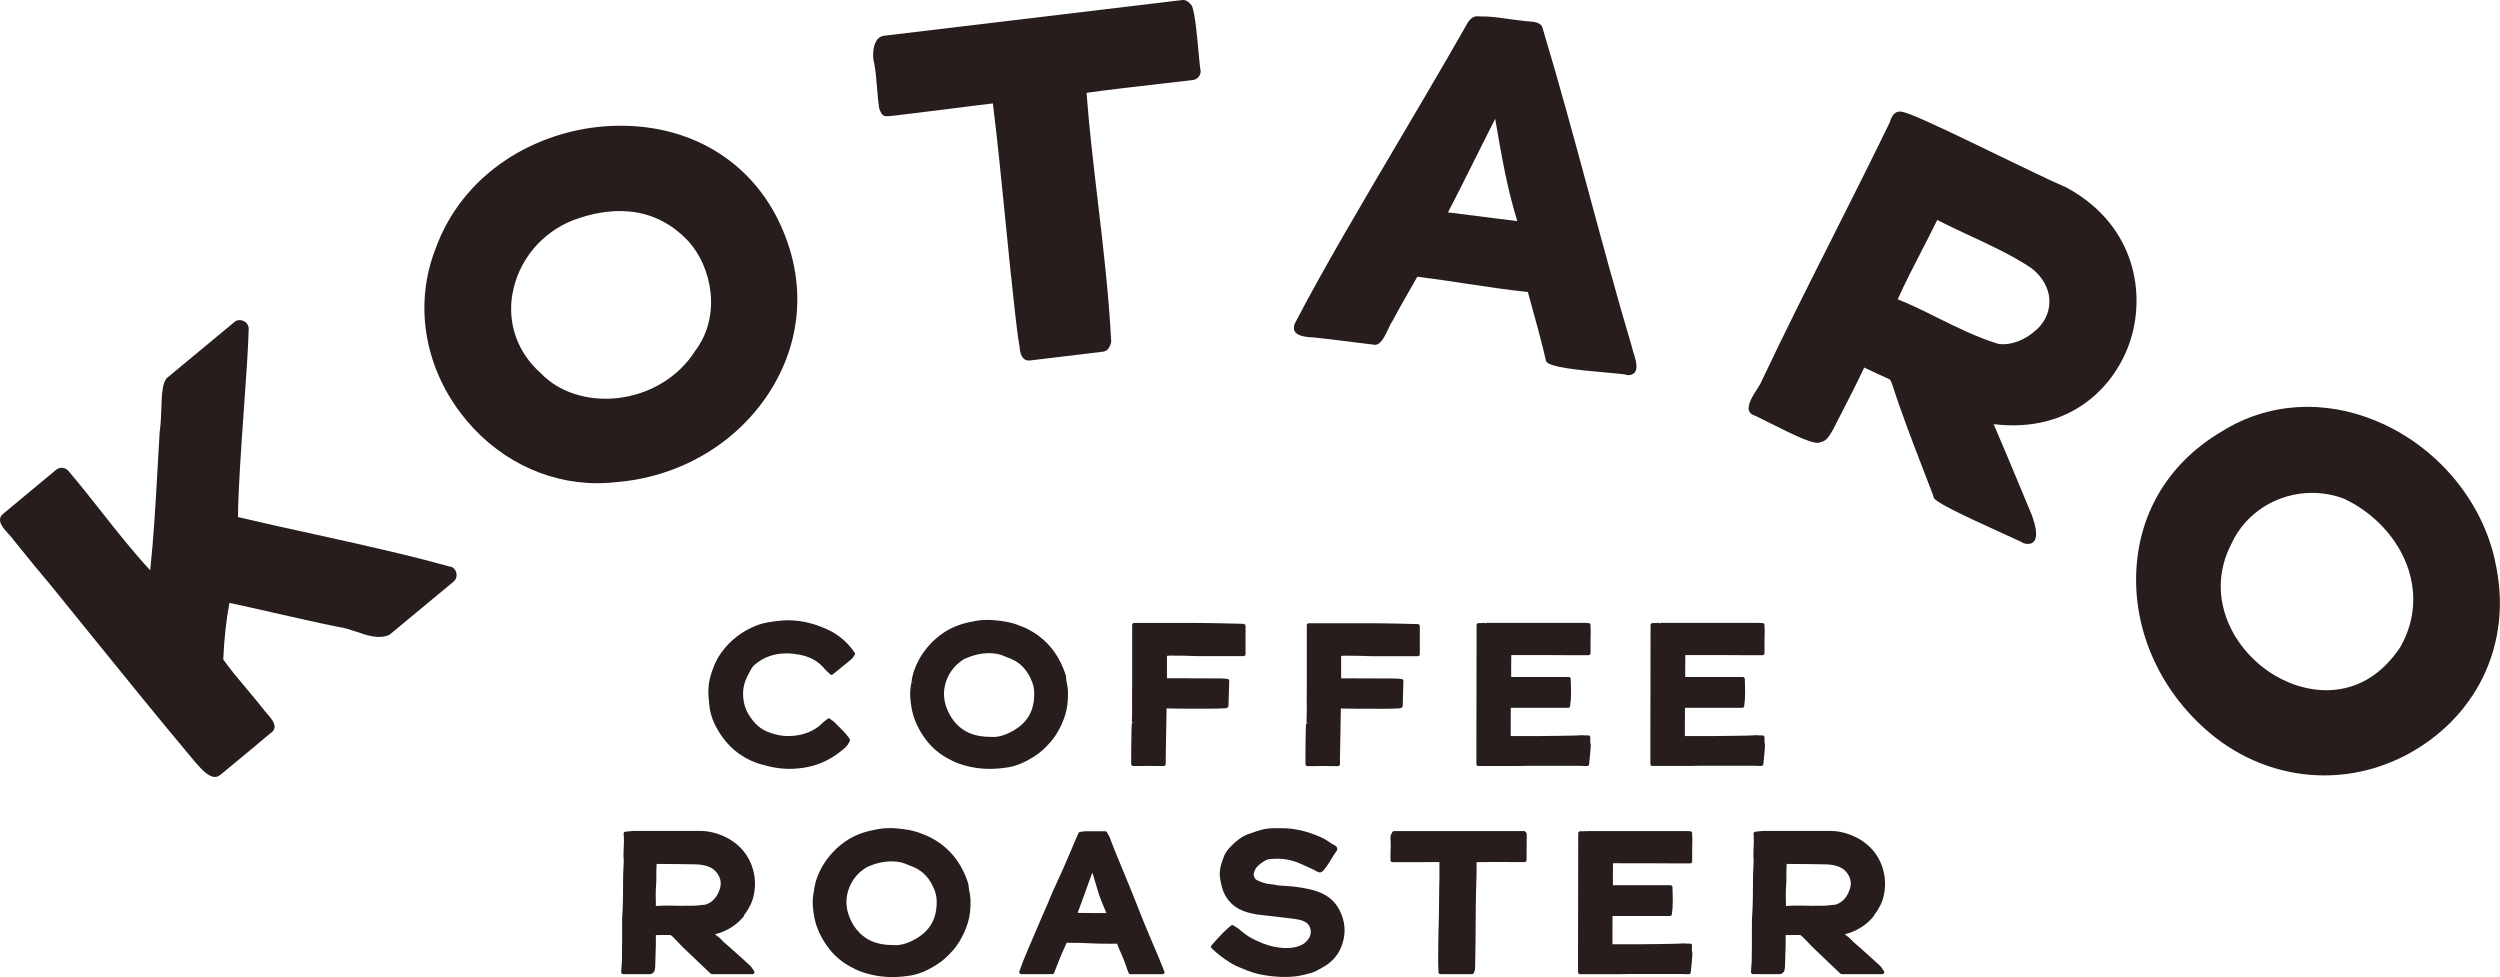
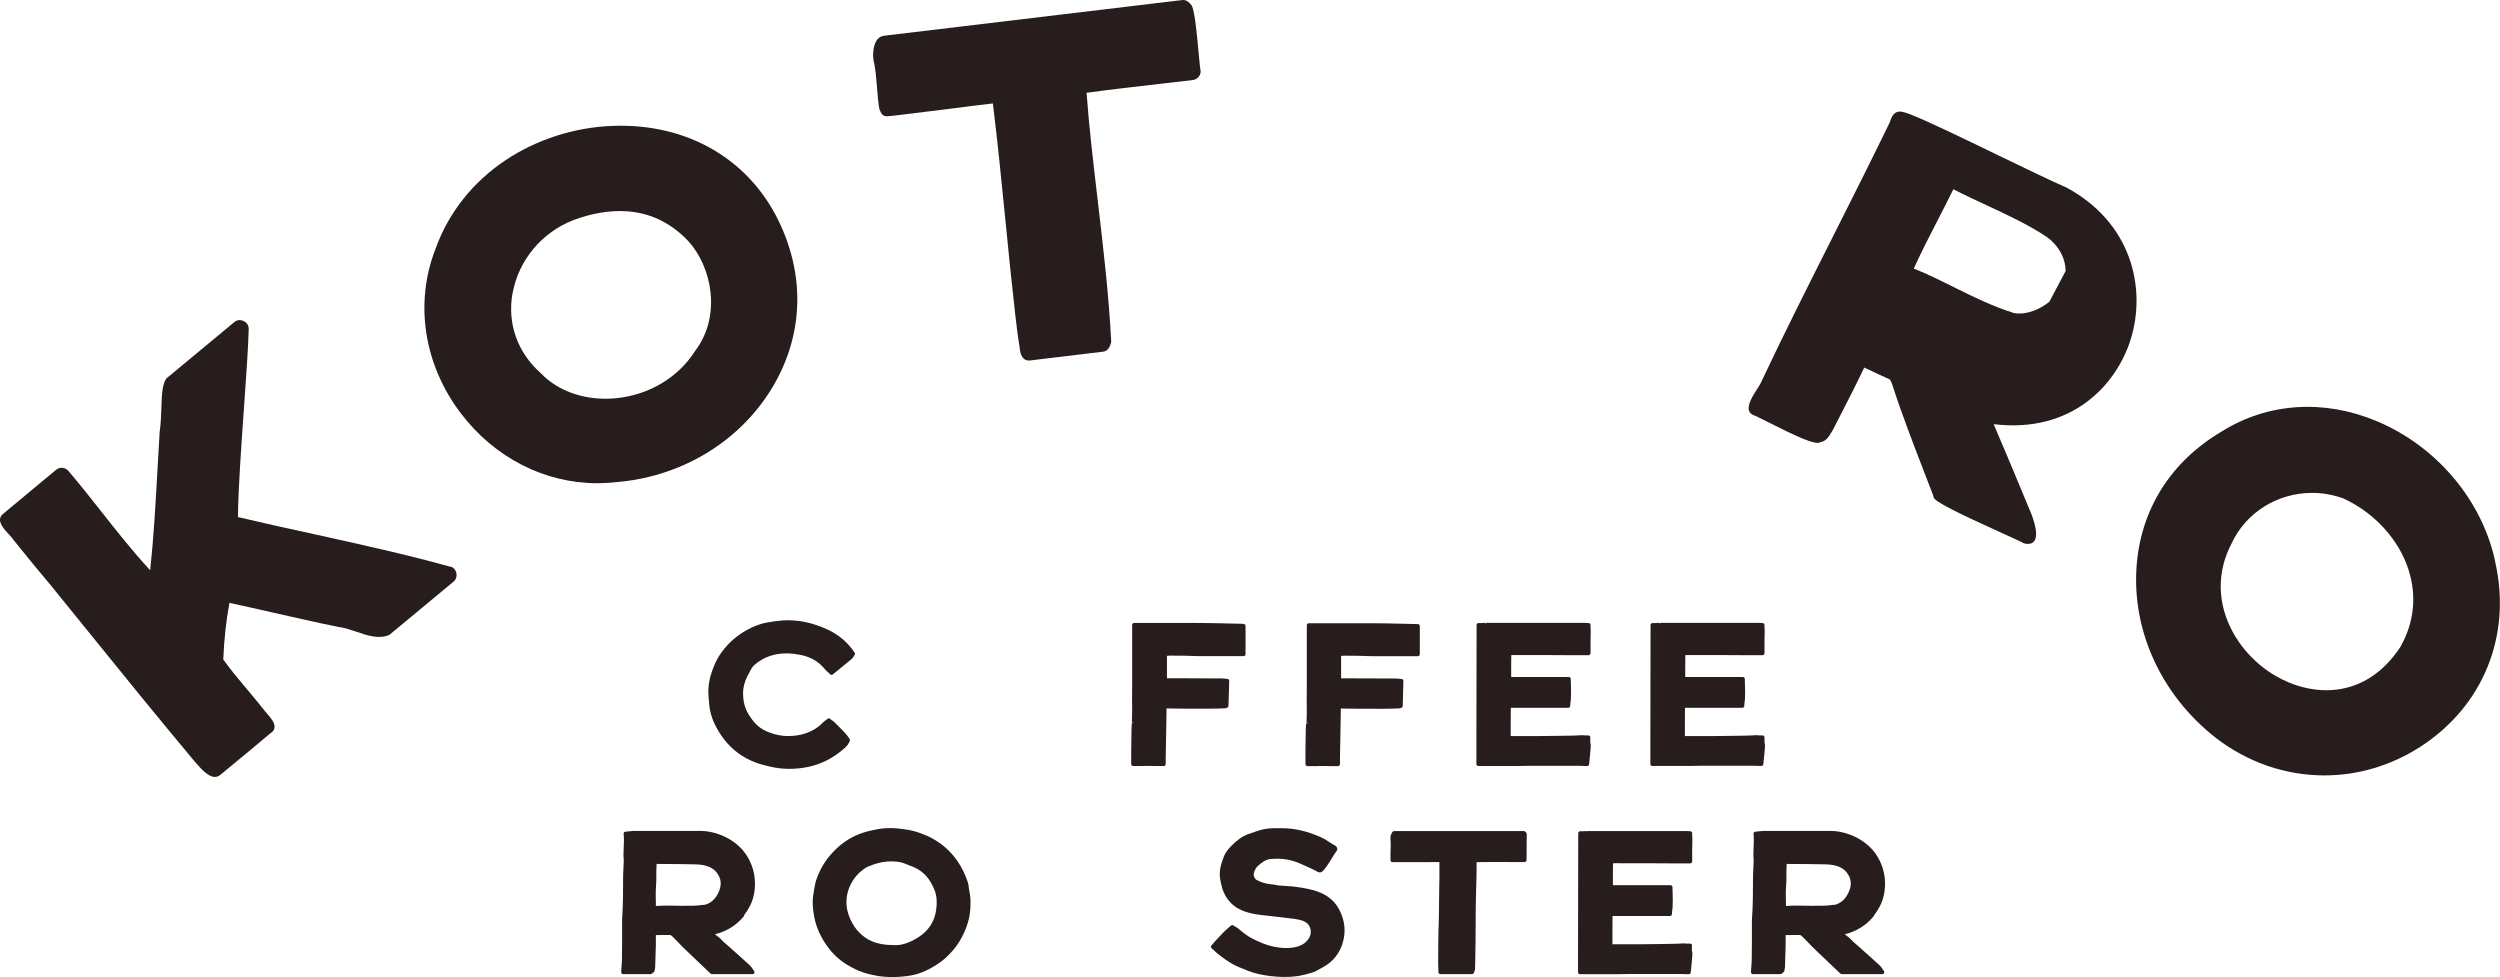
<svg xmlns="http://www.w3.org/2000/svg" id="_レイヤー_2" viewBox="0 0 263.7 103.07">
  <defs>
    <style>.cls-1{fill:#271d1c;}</style>
  </defs>
  <g id="_レイヤー_1-2">
    <path class="cls-1" d="M47.5,59.78c-4.67-1.3-9.59-2.38-14.35-3.43-2.65-.58-5.39-1.18-8.05-1.81.03-3.04.34-7.32.63-11.47.23-3.24.45-6.29.5-8.33.03-.36-.17-.7-.52-.87-.34-.17-.73-.13-1,.11l-7.14,5.92c-.46.57-.51,1.78-.55,3.18-.03.83-.06,1.68-.18,2.49-.08,1.3-.16,2.64-.23,3.99-.2,3.58-.41,7.28-.77,10.59-1.82-1.96-3.52-4.12-5.17-6.21-1.12-1.42-2.28-2.89-3.46-4.27-.33-.39-.91-.44-1.3-.11L.34,54.19c-.2.16-.32.35-.34.57-.05.54.51,1.14.95,1.62.19.21.37.4.46.55l.71.88c1.01,1.25,2.06,2.54,3.1,3.76,1.2,1.48,2.39,2.95,3.59,4.43,3.82,4.72,7.76,9.59,11.73,14.33.06.07.13.14.2.23.49.55,1.23,1.39,1.93,1.39.19,0,.37-.06.55-.2.1-.08,1.77-1.46,3.24-2.68,1.55-1.29,2.01-1.67,2.15-1.8v.02c.22-.16.33-.36.35-.58.04-.49-.41-1-.77-1.41-.1-.11-.19-.22-.26-.31-.54-.7-1.16-1.43-1.81-2.21-.91-1.08-1.85-2.2-2.57-3.22.09-2.13.3-4.08.65-5.97,1.56.33,3.15.7,4.7,1.05,2.22.5,4.52,1.03,6.8,1.49.61.07,1.22.28,1.88.5,1.16.4,2.36.82,3.48.34l.03-.02c.05-.05,6.68-5.54,6.74-5.59.26-.21.38-.55.31-.9-.07-.35-.31-.62-.63-.7Z" />
    <path class="cls-1" d="M64.68,50.88c7.01-.47,13.28-4.2,16.77-9.98,3.17-5.27,3.51-11.31.95-17.02-3.1-6.95-9.77-10.92-17.83-10.6-3.97.15-7.95,1.43-11.19,3.58-3.51,2.33-6.08,5.58-7.45,9.41-2.22,5.7-1.23,12.17,2.66,17.3,3.56,4.71,8.86,7.4,14.42,7.4.56,0,1.11-.03,1.67-.08ZM54.07,30.93c.62-3.47,3.08-6.43,6.43-7.72,3.37-1.25,8.19-1.89,12.06,2.18,2.55,2.74,3.57,7.96.75,11.64-1.74,2.76-4.83,4.62-8.28,4.97-3.12.32-6.1-.66-7.96-2.61-2.48-2.18-3.58-5.26-3.01-8.46Z" />
    <path class="cls-1" d="M117.21,36.02h0c-.25-4.92-.85-10.02-1.43-14.94-.44-3.75-.9-7.63-1.17-11.29,2.13-.3,5.17-.65,7.87-.96,1.2-.14,2.35-.27,3.35-.39.5-.06.86-.52.81-1.02v-.02s-.01-.02-.01-.02c-.04-.1-.11-.87-.19-1.7-.16-1.79-.38-4.23-.7-5.03v-.02c-.21-.26-.55-.71-1.07-.62l-31.5,3.77c-.32.06-.58.26-.76.58-.42.73-.34,1.94-.19,2.34.14.77.22,1.67.29,2.55.06.75.12,1.52.24,2.23.33.86.5.84,1.45.73.17-.02.37-.04.6-.07,1.28-.15,3.22-.39,5.11-.63,1.77-.23,3.59-.46,4.82-.6.5,4.06.91,8.2,1.31,12.21.32,3.27.66,6.64,1.04,9.97.12,1.05.26,2.28.47,3.53.02.33.1.94.47,1.24.14.11.31.17.5.17.05,0,.1,0,.15-.01l7.65-.92c.46-.04.76-.4.9-1.08h0Z" />
-     <path class="cls-1" d="M172.12,36.55h0c-1.6-5.38-3.09-10.89-4.53-16.22-1.55-5.72-3.15-11.63-4.88-17.37-.15-.62-.92-.67-1.54-.71-.2-.01-.39-.03-.54-.06-.5-.05-1.01-.12-1.51-.19-1-.14-2.04-.3-3.02-.26-.87-.16-1.22.5-1.53,1.08-.06.11-.12.21-.18.32-.59,1.01-1.14,1.97-1.72,2.99-1.48,2.56-3.12,5.34-4.86,8.29-4.07,6.9-8.29,14.03-11.23,19.7-.14.34-.14.62,0,.85.32.51,1.26.58,1.88.62h.12c2.18.25,3.32.39,4.64.56.5.06,1.03.13,1.64.2.72.19,1.21-.86,1.59-1.69.14-.3.27-.59.39-.73.55-1.04,1.17-2.13,1.77-3.18.3-.53.6-1.05.89-1.56,1.71.21,3.46.47,5.15.73,2.14.32,4.35.66,6.51.88l.17.63c.67,2.41,1.3,4.69,1.71,6.49,0,.08.02.16.07.23.45.58,3.09.86,6.24,1.14,1.08.09,2.09.18,2.23.26h.05s.06.02.09.02c.33,0,.57-.1.72-.29.37-.48.08-1.39-.15-2.12-.07-.24-.14-.44-.17-.59ZM160.03,23.32l-2.01-.25c-1.81-.23-3.74-.47-5.29-.67.65-1.22,2.15-4.22,3.48-6.88.56-1.11,1.08-2.16,1.5-2.99.73,4.23,1.27,7.34,2.33,10.78Z" />
-     <path class="cls-1" d="M217.76,19.69h0c-1.43-.62-4.13-1.93-6.99-3.31-3.65-1.77-7.42-3.59-9.08-4.24l-.15-.06c-.63-.24-1.13-.43-1.54-.22-.29.15-.5.48-.66,1.03-1.94,4-3.98,8.04-5.95,11.96-2.53,5.01-5.14,10.2-7.58,15.36-.06.18-.24.47-.46.81-.47.74-1.06,1.66-.87,2.28.07.22.22.38.48.49.18.05.85.39,1.63.78,2.67,1.35,4.92,2.44,5.43,2.07.6-.11.86-.55,1.14-1.01.05-.09.11-.18.17-.28l.69-1.35c.97-1.88,1.73-3.37,2.62-5.23l.3.14c.84.4,1.89.89,2.33,1.08.1.06.16.11.33.59,1,3.1,2.19,6.17,3.33,9.13.34.88.68,1.76,1.02,2.65,0,.03,0,.06,0,.09.1.46,2.62,1.69,7.25,3.79,1.1.5,2.15.98,2.24,1.05l.02.02h.03c.15.05.3.06.42.06.28,0,.49-.09.64-.27.64-.78-.31-2.98-.5-3.41-.37-.88-.74-1.78-1.12-2.69-.87-2.08-1.76-4.23-2.64-6.26,8.26,1,12.94-4.15,14.44-8.9,1.69-5.36.19-12.43-6.97-16.17ZM216.17,31.82c0,1.26-.6,2.41-1.7,3.24h0c-.83.7-2.3,1.43-3.7,1.21-2.24-.69-4.37-1.74-6.42-2.76-1.36-.68-2.77-1.38-4.18-1.94.76-1.7,1.64-3.4,2.49-5.05.56-1.09,1.14-2.21,1.68-3.32,1.12.58,2.3,1.13,3.44,1.66,2.18,1.01,4.44,2.06,6.43,3.38,1.24.91,1.96,2.22,1.97,3.59Z" />
+     <path class="cls-1" d="M217.76,19.69h0c-1.43-.62-4.13-1.93-6.99-3.31-3.65-1.77-7.42-3.59-9.08-4.24l-.15-.06c-.63-.24-1.13-.43-1.54-.22-.29.15-.5.48-.66,1.03-1.94,4-3.98,8.04-5.95,11.96-2.53,5.01-5.14,10.2-7.58,15.36-.06.18-.24.47-.46.81-.47.74-1.06,1.66-.87,2.28.07.22.22.38.48.49.18.05.85.39,1.63.78,2.67,1.35,4.92,2.44,5.43,2.07.6-.11.86-.55,1.14-1.01.05-.09.11-.18.17-.28l.69-1.35c.97-1.88,1.73-3.37,2.62-5.23l.3.14c.84.4,1.89.89,2.33,1.08.1.06.16.11.33.59,1,3.1,2.19,6.17,3.33,9.13.34.88.68,1.76,1.02,2.65,0,.03,0,.06,0,.09.1.46,2.62,1.69,7.25,3.79,1.1.5,2.15.98,2.24,1.05l.02.02h.03c.15.05.3.06.42.06.28,0,.49-.09.64-.27.64-.78-.31-2.98-.5-3.41-.37-.88-.74-1.78-1.12-2.69-.87-2.08-1.76-4.23-2.64-6.26,8.26,1,12.94-4.15,14.44-8.9,1.69-5.36.19-12.43-6.97-16.17ZM216.17,31.82h0c-.83.7-2.3,1.43-3.7,1.21-2.24-.69-4.37-1.74-6.42-2.76-1.36-.68-2.77-1.38-4.18-1.94.76-1.7,1.64-3.4,2.49-5.05.56-1.09,1.14-2.21,1.68-3.32,1.12.58,2.3,1.13,3.44,1.66,2.18,1.01,4.44,2.06,6.43,3.38,1.24.91,1.96,2.22,1.97,3.59Z" />
    <path class="cls-1" d="M263.19,59.2c-1.4-6.46-6.18-12.13-12.48-14.77-5.57-2.35-11.53-1.95-16.36,1.08-5.39,3.18-8.58,8.26-8.99,14.32-.46,6.79,2.65,13.5,8.31,17.96,3.42,2.65,7.45,4,11.5,4,3.47,0,6.94-.99,10.05-2.97,6.71-4.29,9.76-11.8,7.96-19.61ZM253.18,68.26c-3.79,5.71-9.47,5.2-13.19,3.01-4.39-2.57-7.51-8.31-4.64-13.87,1.53-3.38,4.93-5.41,8.52-5.41,1.11,0,2.24.19,3.34.6,3.26,1.51,5.82,4.32,6.84,7.5.89,2.78.59,5.6-.86,8.15Z" />
    <path class="cls-1" d="M80.33,80.63c.93.27,1.66.41,2.36.45.19.01.37.02.56.02.66,0,1.32-.07,1.97-.2,1.38-.29,2.59-.9,3.72-1.86.21-.18.48-.4.63-.75l.07-.14c.03-.07.02-.15-.02-.21l-.09-.13c-.33-.47-.73-.86-1.11-1.23-.14-.14-.29-.29-.43-.43-.08-.08-.17-.15-.27-.19l-.16-.14c-.07-.06-.18-.07-.26,0l-.29.22s-.07.05-.11.08c-.07.07-.14.13-.22.21-.12.11-.23.22-.35.31-.83.63-1.83.96-3.04,1-.72.02-1.42-.11-2.17-.39-.91-.34-1.53-.88-2.13-1.85-.41-.65-.61-1.39-.61-2.26,0-.65.18-1.33.56-2.01.05-.09.1-.18.14-.27.15-.29.28-.54.53-.75.95-.81,2.07-1.2,3.39-1.19.41,0,.85.05,1.29.13,1.07.19,1.91.63,2.56,1.35l.12.14c.06.07.13.15.2.22.05.06.11.1.14.11l.26.26c.08.07.19.08.27.01l.69-.56c.42-.34.83-.68,1.23-1.01l.07-.06c.09-.08.14-.16.18-.22l.14-.21c.05-.07.05-.16,0-.23l-.11-.16c-.71-1.01-1.65-1.79-2.8-2.31-1.63-.74-3.19-1.05-4.75-.93-.51.04-1.03.12-1.52.2-.72.12-1.43.38-2.24.83-.68.37-1.31.86-1.88,1.44-.65.67-1.16,1.42-1.5,2.24-.46,1.11-.66,2.01-.63,2.92,0,.33.04.65.07.99l.02.23c.07.81.32,1.63.75,2.42,1.07,2,2.68,3.32,4.78,3.92Z" />
-     <path class="cls-1" d="M112.47,71.55c-.02-.14-.04-.3-.1-.47-.13-.38-.28-.75-.45-1.11-.76-1.59-1.94-2.81-3.51-3.61-.21-.11-.43-.2-.64-.28l-.18-.07c-.97-.41-1.97-.53-2.82-.6-.46-.04-.78-.02-1.21,0-.41.03-.9.13-1.38.23-1.05.23-1.95.61-2.74,1.16-.47.33-.91.7-1.29,1.11-.86.91-1.47,1.96-1.83,3.13-.09.3-.13.6-.18.89l.2.03-.21.03c-.02.12-.03.23-.05.34-.15.84-.05,1.65.08,2.39.21,1.17.74,2.31,1.58,3.4.59.76,1.33,1.38,2.18,1.85.4.22.84.45,1.32.61,1.04.35,2.08.52,3.18.52.63,0,1.29-.06,1.96-.17,1.09-.19,2.01-.7,2.69-1.13.37-.23.68-.47.94-.71.47-.44,1.01-.99,1.42-1.66.41-.66.72-1.35.93-2.03.21-.67.3-1.4.29-2.27.01-.41-.09-.97-.17-1.37-.01-.06-.02-.13-.03-.21ZM109.04,73.99c-.17,1.27-.81,2.24-1.94,2.95-.9.56-1.76.84-2.48.79-.99,0-1.72-.13-2.35-.4-1.01-.43-1.8-1.24-2.29-2.34-.29-.65-.42-1.25-.41-1.84.02-.88.3-1.71.83-2.45.31-.44.72-.81,1.24-1.15.04-.02.08-.05.14-.07.88-.39,1.7-.58,2.52-.58h.11c.58.01,1.03.1,1.43.27.13.06.26.11.43.18l.06.02c.1.04.21.08.31.12,1.04.44,1.78,1.25,2.24,2.48.22.57.27,1.22.16,2.02Z" />
    <path class="cls-1" d="M131.14,65.8s-3.38-.09-4.85-.09c-3.65,0-6.06,0-6.22,0-.02,0-.04,0-.04,0h-.4c-.11,0-.21.09-.21.21v.43c-.01.14,0,2.34,0,2.59,0,.73,0,1.49,0,2.25,0,.35,0,.71,0,1.06v.26c-.01.81-.02,1.64,0,2.46,0,.41-.01.84-.03,1.25h.2s-.21.08-.21.08c-.01.25-.03.5-.03.75-.02.7-.02,1.36-.03,2.07v.67c0,.07-.01.16,0,.23v.57c0,.11.09.21.21.21h1.05s.05,0,.07-.01c.18,0,.37,0,.55,0,.1,0,.21,0,.33,0,.1,0,.19,0,.32.01h.9c.11,0,.21-.09.21-.21v-.65c.02-.74.03-1.46.04-2.2l.03-1.73c0-.44.01-.89.02-1.29.08,0,.17,0,.25.01.14,0,1.09.01,1.85.02.43,0,.79,0,.89,0,.21,0,2.28.02,3.2-.04.02,0,.04,0,.05-.01l.15-.05c.08-.03.13-.1.14-.19l.08-2.64c0-.11-.08-.2-.19-.21l-.3-.03c-.09,0-.2-.02-.31-.02l-5.36-.02c-.14,0-.27,0-.41,0,0-.72,0-1.53,0-2.36.29-.04.59-.03.91-.02h.38c.41,0,1.03.01,1.31.03.26.01.53.02.8.02.9,0,1.81,0,2.69,0h1.99c.11,0,.21-.09.21-.21v-2.82s0-.02,0-.03v-.12c0-.11-.08-.21-.2-.21Z" />
    <path class="cls-1" d="M137.76,76.31c-.01.25-.03.5-.03.75-.02.7-.02,1.36-.03,2.07v.67c0,.07-.01.16,0,.23v.57c0,.11.09.21.21.21h1.05s.05,0,.07-.01c.18,0,.37,0,.55,0,.1,0,.21,0,.33,0,.1,0,.19,0,.32.01h.9c.11,0,.21-.09.21-.21v-.65c.02-.74.03-1.46.04-2.2l.03-1.73c0-.44.01-.89.02-1.29.08,0,.17,0,.25.01.14,0,1.09.01,1.85.02.43,0,.79,0,.89,0,.21,0,2.28.02,3.2-.04.02,0,.04,0,.05-.01l.15-.05c.08-.03.13-.1.14-.19l.07-2.64c0-.11-.08-.2-.19-.21l-.3-.03c-.09,0-.2-.02-.31-.02l-5.36-.02c-.14,0-.27,0-.41,0,0-.72,0-1.53,0-2.36.29-.04.59-.03.91-.02h.38c.41,0,1.03.01,1.31.03.26.01.53.02.81.02.9,0,1.81,0,2.69,0h1.99c.11,0,.21-.09.21-.21v-2.82s0-.02,0-.03v-.12c0-.11-.08-.21-.2-.21-.03,0-3.38-.09-4.85-.09-3.65,0-6.06,0-6.22,0-.02,0-.04,0-.04,0h-.4c-.11,0-.21.09-.21.21v.43c-.01.14,0,2.34,0,2.59,0,.73,0,1.49,0,2.25,0,.35,0,.71,0,1.06v.26c-.01.81-.02,1.64,0,2.46,0,.41-.01.84-.03,1.25h.2s-.21.08-.21.08Z" />
    <path class="cls-1" d="M167.75,77.78c0-.11-.09-.21-.21-.21h-.38c-.07-.01-.13-.02-.23-.02-.14,0-.29,0-.44.02-.22.03-3.87.07-4.2.07-.94,0-1.85,0-2.94,0,0-.03,0-.06,0-.1v-1.04c0-.62,0-1.31.01-1.84h5.11s.01,0,.02,0h.92c.11,0,.2-.08.21-.19l.04-.43c.03-.13.03-.27.04-.39v-.06c0-.06,0-.12,0-.18,0,0,0,0,0-.01.04-.33-.02-1.64-.02-1.79,0-.11-.1-.2-.21-.2h-.85c-.35,0-.7,0-1.04,0h-1.81c-.4.01-.82.01-1.23,0h-.35c-.21,0-.52,0-.79,0-.01-.48,0-1.83.01-2.31.03,0,.05,0,.07,0,.21,0,.41,0,.61,0h3.6c.66.01,1.31.01,1.97.01.28,0,.58,0,.88,0h1.02c.11,0,.21-.09.21-.21v-1.52s.04-.91,0-1.2v-.25c0-.11-.09-.2-.2-.21,0,0-.42-.02-.49-.02h-1c-1.64,0-4.91,0-6.35,0h-1.31s-1.73,0-1.73,0v.21s-.05-.21-.05-.21c-.08,0-.2,0-.33.02h-.35c-.11,0-.21.09-.21.21l-.02,12.09v.55s0,.02,0,.04v1.98c0,.11.09.21.21.21h.66s.08,0,.13,0h.4c.54,0,1.08,0,1.61,0h1.21c.38,0,.76-.01,1.13-.02,1.2-.01,2.44,0,3.65,0h1.85c.19.01.38.02.64.02h.2c.11,0,.19-.08.2-.19.06-.57.19-1.91.17-2.04-.01-.11-.03-.18-.05-.25v-.53Z" />
    <path class="cls-1" d="M174.31,80.79h.66s.08,0,.13,0h.4c.54,0,1.08,0,1.61,0h1.21c.38,0,.76-.01,1.13-.02,1.2-.01,2.44,0,3.65,0h1.85c.19.01.38.02.64.02h.2c.11,0,.19-.08.21-.19.06-.57.19-1.91.17-2.04-.01-.11-.03-.18-.05-.25v-.53c0-.11-.09-.21-.21-.21h-.38c-.07-.01-.13-.02-.23-.02-.14,0-.29,0-.44.02-.22.03-3.87.07-4.2.07-.93,0-1.85,0-2.94,0,0-.03,0-.06,0-.1v-1.04c0-.62,0-1.31.01-1.84h5.11s.01,0,.02,0h.92c.11,0,.2-.08.2-.19l.04-.43c.03-.13.03-.27.04-.39v-.06c0-.06,0-.12,0-.18,0,0,0,0,0-.01.04-.33-.02-1.64-.02-1.79,0-.11-.1-.2-.21-.2h-.85c-.35,0-.7,0-1.04,0h-1.81c-.4.01-.82.01-1.23,0h-.35c-.22,0-.52,0-.79,0-.01-.48,0-1.83.01-2.31.03,0,.05,0,.07,0,.21,0,.41,0,.61,0h3.6c.66.01,1.31.01,1.97.01.28,0,.58,0,.88,0h1.01c.11,0,.21-.09.21-.21v-1.52s.04-.91,0-1.2v-.25c0-.11-.09-.2-.2-.21,0,0-.42-.02-.49-.02h-1c-1.64,0-4.91,0-6.35,0h-1.31s-1.73,0-1.73,0v.21s-.05-.21-.05-.21c-.08,0-.2,0-.33.02h-.35c-.11,0-.21.09-.21.21l-.02,12.09v.55s0,.02,0,.04v1.98c0,.11.09.21.21.21Z" />
    <path class="cls-1" d="M78.46,96.57c.53-.69.87-1.36,1.03-2.07.25-1.11.18-2.21-.22-3.26-.43-1.14-1.21-2.06-2.32-2.72-.88-.52-1.97-.85-2.91-.87h-5.81c-.65,0-1.19,0-1.49,0-.11,0-.21.01-.33.03l-.45.05c-.11.01-.19.11-.18.22l.02.26c.03.4,0,.81-.01,1.19-.02.41-.04.84,0,1.27,0,.05,0,.12,0,.23l-.02.47c-.02.3-.03.61-.04.91,0,.44-.01.89-.01,1.33,0,.73-.01,1.48-.04,2.22,0,.18-.02.38-.03.56-.02.29-.04.59-.03.89,0,.28,0,.56,0,.8v1.36c-.01.65-.02,1.3-.02,1.95,0,0,0,0,0,0l-.08,1.14c0,.06.02.11.06.15.04.04.09.07.15.07h2.89s.08-.01.12-.04l.07-.05s.06-.04.08-.06l.08-.07s.06-.08.07-.12l.03-.15c.02-.08.03-.17.04-.27.03-.91.05-1.65.07-2.35,0-.19,0-.38,0-.57,0-.15,0-.3,0-.44.46,0,1.22,0,1.44-.01.11,0,.16.01.38.23.2.2.38.39.57.58.25.27.5.53.78.79l1.21,1.15c.42.39.84.8,1.27,1.21l.14.12s.08.05.13.05h4.28c.08,0,.15-.04.18-.11.04-.07.03-.15-.01-.21l-.3-.43c-.06-.08-.12-.13-.18-.19l-.26-.24c-.61-.55-1.24-1.13-1.87-1.68l-.24-.21c-.25-.21-.48-.41-.69-.65-.11-.12-.23-.2-.32-.27-.04-.03-.09-.06-.12-.09-.04-.03-.09-.07-.15-.13.28-.06.57-.16.87-.28.9-.38,1.65-.95,2.23-1.69ZM75.78,94.16c-.2.42-.58.97-1.22,1.21,0,0-.04.01-.04.01-.03.01-.09.04-.11.04l-.37.04c-.34.04-.68.08-1.01.08-.93.01-1.84,0-2.62-.02-.23,0-.46,0-.72.02-.19.01-.35.02-.51.02v-.31c-.01-.49-.03-1.16.01-1.64.04-.44.04-.87.04-1.29,0-.37,0-.78.03-1.19h.32c1.23,0,2.51.02,3.76.04.32,0,.64.04.93.1.59.13,1.05.39,1.35.8.48.63.53,1.31.15,2.09Z" />
    <path class="cls-1" d="M102.18,93.51c-.02-.14-.04-.3-.1-.47-.13-.38-.28-.75-.45-1.11-.76-1.59-1.94-2.81-3.51-3.61-.21-.11-.43-.2-.64-.28l-.18-.07c-.97-.41-1.97-.53-2.82-.6-.46-.04-.78-.02-1.21,0-.42.03-.91.13-1.37.23-1.05.23-1.95.61-2.74,1.16-.47.33-.91.7-1.29,1.11-.86.91-1.47,1.96-1.83,3.13-.09.3-.13.6-.18.93-.02.12-.03.24-.06.36-.15.84-.05,1.65.08,2.39.21,1.17.74,2.31,1.58,3.4.59.76,1.33,1.38,2.18,1.85.4.22.84.45,1.32.61,1.04.35,2.08.52,3.18.52.63,0,1.29-.06,1.96-.17,1.09-.19,2.01-.7,2.69-1.13.37-.23.68-.47.94-.71.47-.44,1.01-.99,1.42-1.66.41-.66.72-1.35.93-2.03.21-.67.3-1.4.29-2.27.01-.41-.09-.97-.17-1.37-.01-.06-.02-.13-.03-.21ZM98.75,95.95c-.17,1.27-.81,2.24-1.94,2.95-.9.56-1.77.84-2.48.79-.99,0-1.72-.13-2.35-.4-1.01-.43-1.8-1.24-2.29-2.34-.29-.65-.42-1.25-.41-1.84.02-.88.3-1.71.83-2.45.31-.44.72-.81,1.24-1.15.04-.02.08-.05.14-.07.88-.39,1.7-.58,2.52-.58h.11c.58.01,1.03.1,1.43.27.13.06.26.11.43.18l.06.02c.1.04.21.08.31.12,1.04.44,1.78,1.25,2.24,2.48.22.57.27,1.22.16,2.02Z" />
-     <path class="cls-1" d="M122.03,100.54l-.72-1.69c-.23-.53-.46-1.08-.68-1.63-.18-.44-.36-.89-.53-1.33l-.09-.23c-.22-.55-.44-1.12-.67-1.68-.3-.73-.61-1.47-.9-2.19-.26-.64-.54-1.29-.8-1.94-.17-.41-.32-.83-.49-1.27l-.06-.16c-.09-.23-.16-.37-.25-.47l-.07-.15c-.03-.07-.11-.12-.18-.12h-.57s-.13,0-.13,0c-.46,0-.94,0-1.42,0-.09,0-.18.01-.28.03l-.27.04c-.07,0-.13.06-.16.12l-.23.52c-.07.17-.14.33-.21.49l-.33.78c-.22.52-.45,1.06-.68,1.58-.24.56-.5,1.12-.75,1.67l-.43.94c-.09.21-.19.42-.28.64-.22.57-.48,1.16-.71,1.67-.19.43-.38.87-.57,1.32-.1.23-.29.69-.52,1.22-.76,1.77-1.15,2.69-1.3,3.14l-.23.63c-.02.06-.01.13.02.19.04.06.1.09.17.09h.52s.02,0,.03,0c.89,0,1.55,0,1.97,0h.22s.07,0,.09,0h.46s0,0,0,0c.08,0,.16-.05.19-.13l.38-.98c.06-.16.13-.32.19-.48.08-.2.17-.42.27-.64l.09-.2c.13-.3.25-.59.39-.88.25,0,.49,0,.74.01h.15c.29,0,.59,0,.89.02.24,0,.48.02.72.03h.05c.26.01.52.02.78.03.67.01,1.33.02,2,.01.05.15.1.33.18.49.43.95.73,1.72.9,2.28.02.06.05.12.06.13l.07.19c.03.08.11.13.19.13h3.39c.07,0,.13-.03.17-.09.04-.06.05-.13.02-.19l-.31-.77c-.16-.39-.32-.77-.48-1.17ZM116.69,96.31h-1.29c-.59-.01-1.24-.01-1.73-.02h0s0,0,0-.01c.11-.26.56-1.5.99-2.7.2-.57.41-1.14.56-1.55.1.34.24.77.35,1.16.22.73.41,1.37.47,1.51l.04.09c.06.16.12.32.19.48.14.35.29.7.43,1.04Z" />
    <path class="cls-1" d="M140.7,95.13c-.62-.65-1.42-1.07-2.59-1.34-.56-.13-1.14-.22-1.71-.28-.47-.05-.95-.07-1.41-.1-.13,0-.27-.04-.41-.06-.15-.03-.29-.06-.44-.07-.56-.04-1.08-.19-1.57-.45-.23-.12-.38-.44-.32-.7.08-.34.22-.6.44-.8.39-.35.86-.72,1.41-.73l.52-.02c1.22-.03,2.17.33,2.93.69.11.05.24.11.37.17.19.08.38.16.54.25l.18.09c.05.03.1.05.15.08.2.12.45.26.68.07.32-.27.71-.91,1.06-1.48.18-.28.33-.54.46-.7.08-.11.08-.21.06-.28-.04-.19-.23-.29-.4-.38-.05-.03-.09-.05-.13-.07l-.2-.13c-.3-.2-.6-.4-.95-.56-1.49-.67-2.89-.99-4.28-.97h-.33c-.55,0-1.11,0-1.68.16-.37.1-.73.22-1.08.35l-.32.11c-.76.27-1.33.77-1.82,1.27-.25.25-.61.65-.79,1.16-.24.65-.54,1.47-.35,2.39l.02.11c.1.51.21,1.04.51,1.56.41.71.96,1.21,1.69,1.53.77.34,1.55.46,2.15.52l.6.07c1.05.12,1.95.22,2.74.32.36.05.75.11,1.09.26.42.19.64.47.72.9.11.61-.24,1.06-.55,1.34-.98.85-3.04.69-4.48.1-.92-.38-1.59-.68-2.54-1.52-.08-.08-.17-.13-.29-.2-.03-.02-.07-.04-.12-.07l-.17-.11c-.08-.05-.17-.04-.24.02l-.16.13c-.53.45-.98.92-1.39,1.38l-.52.59c-.07.08-.07.21.02.29l.35.32c.05.05.1.1.14.13.54.45,1.28,1.02,2.15,1.44.12.06.23.1.36.15.08.03.16.06.23.09.77.36,1.59.6,2.44.73.77.12,1.45.17,2.08.17.78,0,1.49-.09,2.18-.27l.18-.05c.3-.08.6-.15.91-.31.28-.15.58-.31.88-.49.93-.55,1.57-1.35,1.9-2.39.38-1.19.28-2.36-.29-3.5-.18-.36-.39-.66-.63-.92Z" />
    <path class="cls-1" d="M160.92,87.76c-.04-.06-.1-.1-.17-.1h-13.7c-.07,0-.14.04-.18.1l-.08.14c-.16.28-.13.55-.11.75.03.3.01.67,0,1v.2c-.02.08-.02.16-.01.23v.65c0,.05.02.11.06.15.04.04.09.06.15.06h.86c.17,0,.74,0,1.4,0h.13c.93,0,2.05-.01,2.56-.01,0,.02,0,.03,0,.04,0,.49,0,1.07,0,1.62l-.02,1.05c0,.58-.02,1.18-.02,1.77,0,.73-.02,1.48-.04,2.21l-.02.57c-.02.81-.02,1.69-.03,2.56v.64c0,.22,0,.43.01.66l.02.5c0,.11.09.2.21.2h3.33c.08,0,.16-.05.19-.13l.07-.17c.04-.1.06-.2.06-.34l.02-.79v-.05c.01-.67.03-1.35.03-2.03,0-2.37.03-4.73.1-6.85,0-.26.01-.59.01-.85v-.05c0-.18,0-.36,0-.55.92-.03,2.67-.02,3.88-.01h1.18c.11,0,.2-.09.21-.2,0,0,.02-2.21.02-2.74,0-.04-.01-.08-.03-.11l-.08-.13ZM155.39,101.28h0,0Z" />
    <path class="cls-1" d="M178.48,99.74c0-.11-.09-.21-.21-.21h-.38c-.07-.01-.13-.02-.23-.02-.14,0-.29,0-.44.02-.22.03-3.87.07-4.2.07-.93,0-1.85,0-2.94,0,0-.03,0-.06,0-.1v-1.04c0-.62,0-1.31.01-1.84h5.11s.01,0,.02,0h.92c.11,0,.2-.08.21-.19l.04-.43c.03-.13.03-.27.04-.39v-.06c0-.06,0-.12,0-.18,0,0,0,0,0-.01.04-.33-.02-1.64-.02-1.79,0-.11-.1-.2-.21-.2h-3.7c-.4.01-.82.01-1.23,0-.14,0-.2,0-.35,0-.22,0-.52,0-.79,0-.01-.48,0-1.83.01-2.31.03,0,.05,0,.07,0,.21,0,.43-.03.61,0h3.59c.66.01,1.31.01,1.97.01.28,0,.58,0,.88,0h1.02c.11,0,.21-.09.21-.21v-1.52s.04-.91,0-1.2v-.25c0-.11-.09-.2-.2-.21,0,0-.42-.02-.49-.02h-1c-1.64,0-4.91,0-6.35,0h-1.31s-1.73,0-1.73,0v.21s-.05-.21-.05-.21c-.08,0-.2,0-.33.02h-.35c-.11,0-.21.09-.21.21l-.02,12.09v.55s0,.02,0,.04v1.98c0,.11.09.21.21.21h.66s.08,0,.13,0h.4c.54,0,1.08,0,1.61,0h1.21c.38,0,.76-.01,1.13-.02,1.2-.01,2.44,0,3.65,0h1.85c.19.01.38.02.64.02h.2c.11,0,.19-.08.2-.19.06-.57.19-1.91.17-2.04-.01-.11-.03-.18-.05-.25v-.53Z" />
    <path class="cls-1" d="M197.66,96.57c.53-.69.87-1.36,1.03-2.07.25-1.11.18-2.21-.22-3.26-.43-1.14-1.21-2.06-2.32-2.72-.88-.52-1.97-.85-2.91-.87h-5.82c-.65,0-1.19,0-1.49,0-.11,0-.21.01-.33.03l-.45.05c-.11.01-.19.11-.19.22l.02.26c.03.4,0,.81-.01,1.19-.02.41-.04.84,0,1.27,0,.05,0,.12,0,.23l-.02.47c-.02.3-.03.61-.04.91,0,.44-.01.89-.01,1.33,0,.73-.01,1.48-.04,2.22,0,.19-.02.38-.03.56-.02.29-.04.59-.04.89,0,.28,0,.56,0,.8v1.36c-.01.65-.02,1.3-.02,1.95,0,0,0,0,0,0l-.08,1.14c0,.06.02.11.06.15.04.04.09.07.15.07h2.89s.08-.01.12-.04l.07-.05s.05-.04.08-.06l.08-.07s.06-.08.07-.12l.03-.15c.02-.08.03-.17.04-.27.03-.91.05-1.65.07-2.35,0-.19,0-.38,0-.57,0-.15,0-.3,0-.44.46,0,1.22,0,1.44-.01.11,0,.16.01.38.23.2.2.38.39.57.58.25.27.5.53.78.79l1.21,1.15c.41.39.84.8,1.27,1.21l.14.12s.08.05.13.05h4.28c.08,0,.15-.04.18-.11.04-.07.03-.15-.01-.21l-.3-.43c-.06-.08-.12-.13-.18-.19l-.26-.24c-.61-.55-1.24-1.13-1.87-1.68l-.24-.21c-.25-.21-.48-.41-.69-.65-.11-.12-.23-.2-.32-.27-.04-.03-.09-.06-.12-.09-.04-.03-.09-.07-.15-.13.28-.06.57-.16.87-.28.9-.38,1.65-.95,2.23-1.69ZM194.98,94.16c-.2.42-.58.97-1.22,1.21,0,0-.04.01-.04.01-.03.01-.09.04-.11.04l-.37.04c-.34.04-.68.08-1.01.08-.93.01-1.84,0-2.62-.02-.23,0-.46,0-.72.02-.19.01-.35.02-.51.02v-.31c-.01-.49-.03-1.16.01-1.64.04-.44.04-.87.04-1.29,0-.37,0-.78.03-1.19h.32c1.23,0,2.51.02,3.76.04.32,0,.64.04.93.1.59.13,1.05.39,1.35.8.48.63.53,1.31.15,2.09Z" />
  </g>
</svg>